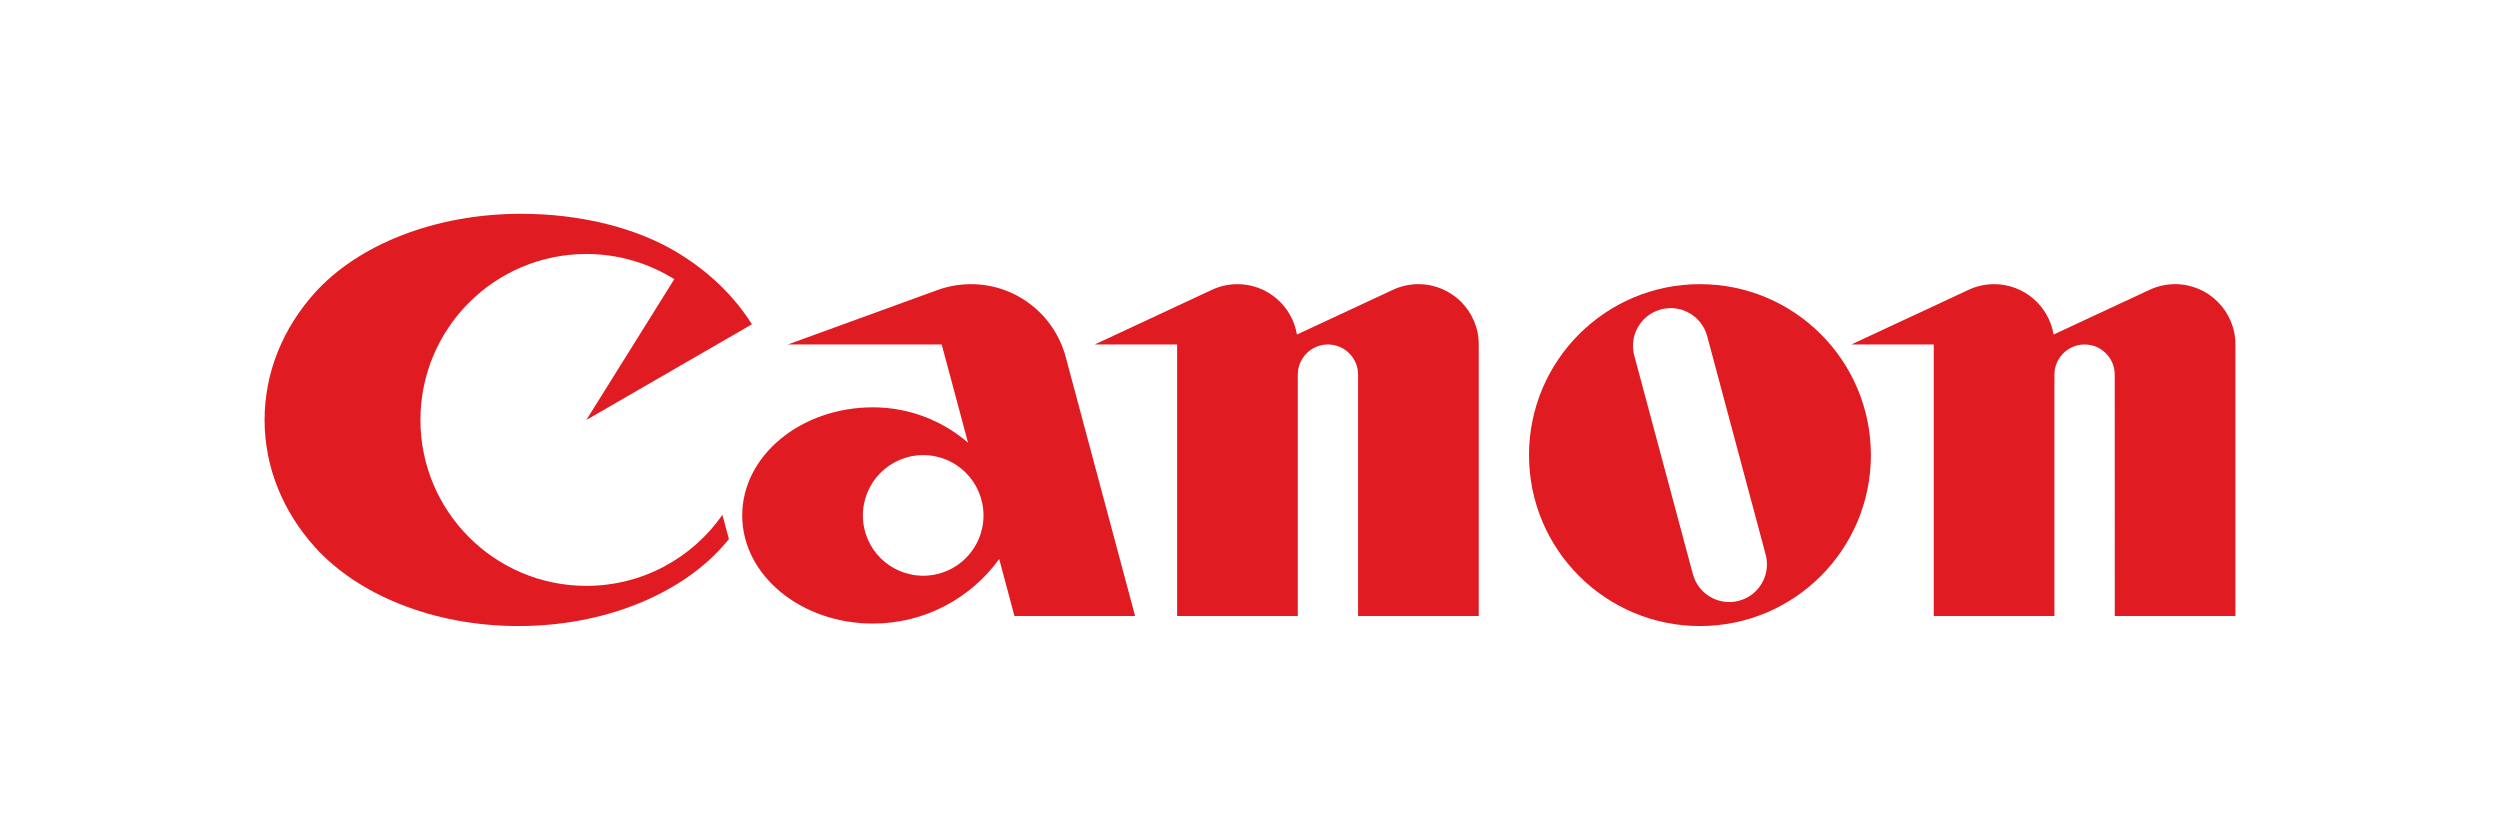
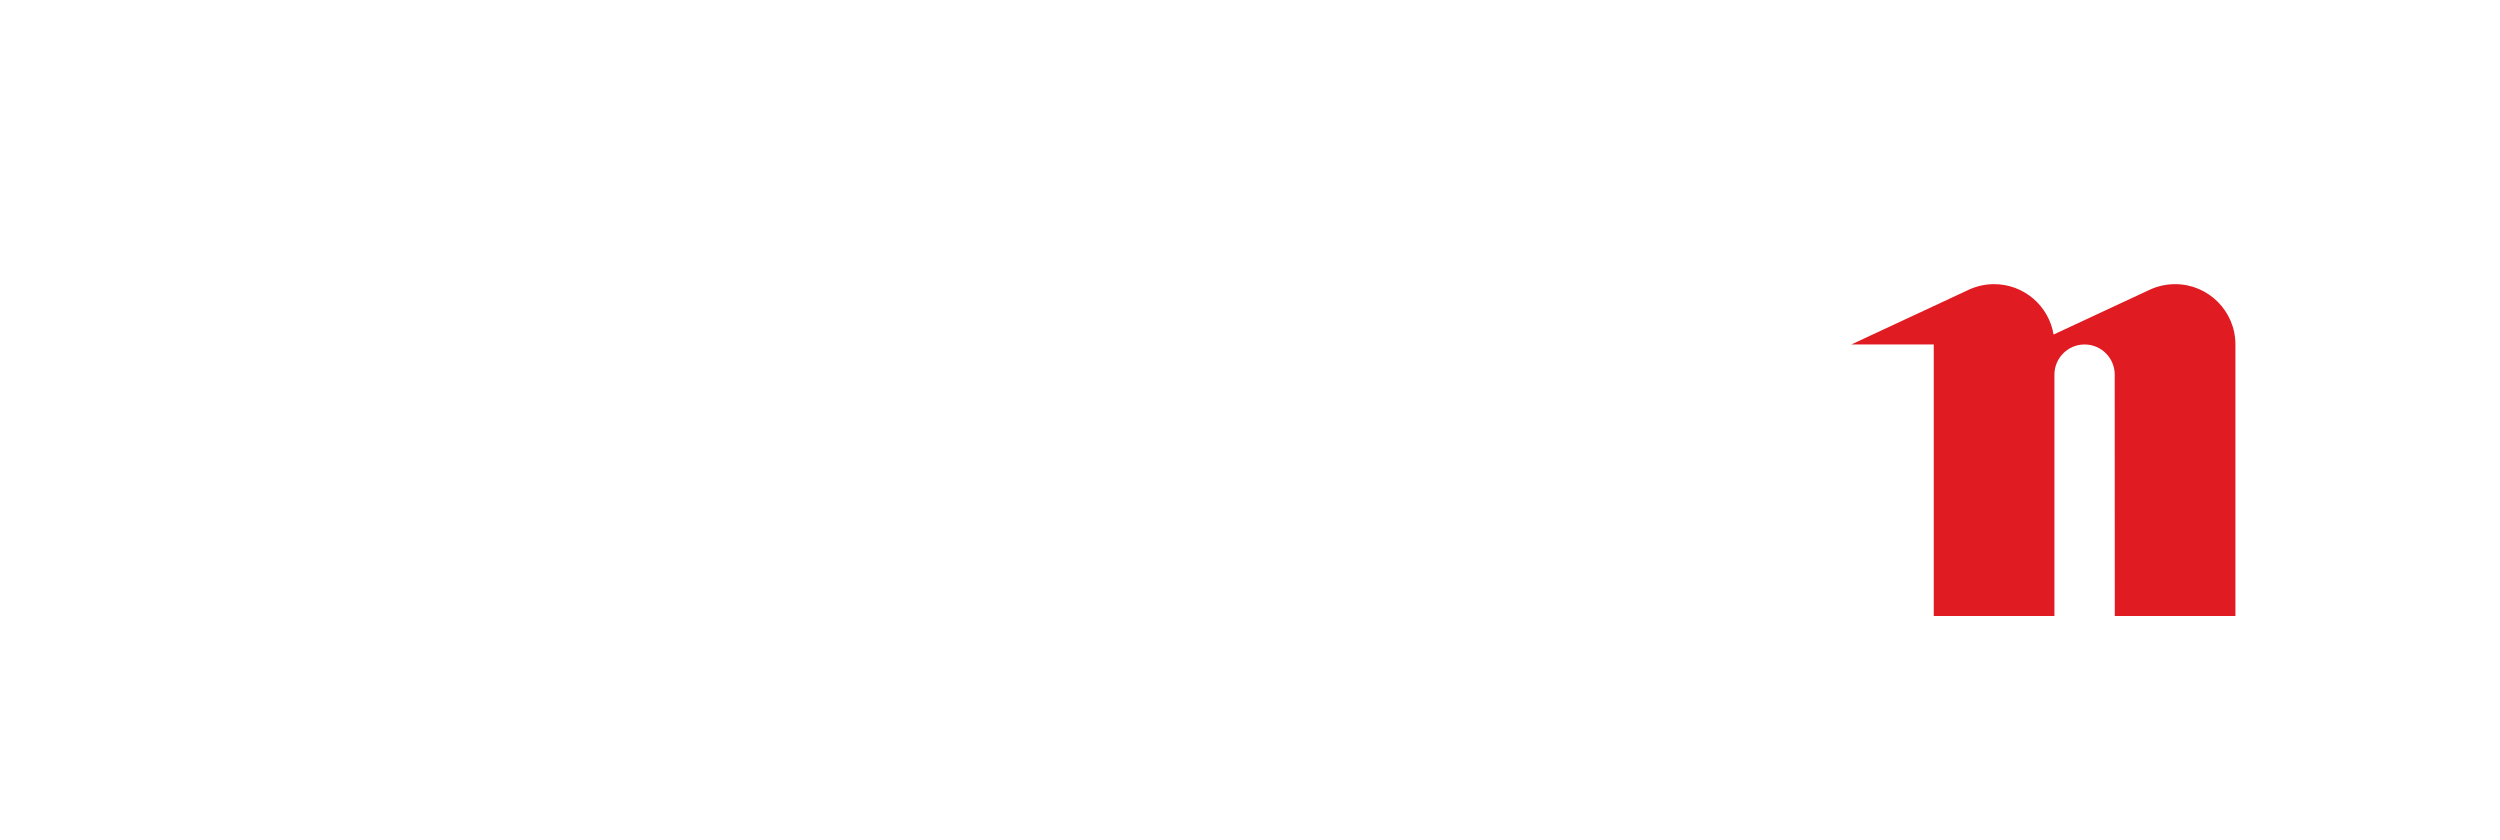
<svg xmlns="http://www.w3.org/2000/svg" version="1.1" id="Vrstva_1" x="0px" y="0px" width="640px" height="215px" viewBox="0 0 640 215" enable-background="new 0 0 640 215" xml:space="preserve">
  <g>
-     <path fill="#E01B22" d="M150.108,149.98c-23.452,0-42.478-19.037-42.478-42.473c0-23.472,19.026-42.485,42.478-42.485   c8.27,0,15.984,2.367,22.508,6.446l-22.508,36.039l42.375-24.488c-4.593-7.338-11.206-13.653-19.21-18.449   c-10.136-6.096-24.266-9.838-39.895-9.838c-22.312,0-41.856,8.081-52.779,20.218c-8.059,8.952-12.867,20.256-12.867,32.557   c0,12.263,4.808,23.565,12.867,32.53c10.946,12.16,30.203,20.227,52.136,20.227c21.92,0,41.177-8.066,52.131-20.227   c0.598-0.646,1.176-1.348,1.736-2.041l-1.666-6.184C177.257,142.787,164.536,149.98,150.108,149.98z" />
-     <path fill="#E01B22" d="M248.568,72.747c-3.016,0-5.9,0.532-8.592,1.51l-38.285,13.924h39.384l6.737,25.139   c-6.535-5.625-15.042-9.045-24.336-9.045c-18.487,0-33.47,12.392-33.47,27.686c0,15.27,14.983,27.67,33.47,27.67   c13.291,0,25.069-6.521,32.319-16.518l3.905,14.586h30.888l-17.777-66.345C269.953,80.641,260.191,72.747,248.568,72.747z    M236.35,147.385c-8.551,0-15.454-6.896-15.454-15.424c0-8.529,6.903-15.456,15.454-15.456c8.523,0,15.428,6.927,15.428,15.456   C251.778,140.488,244.873,147.385,236.35,147.385z" />
-     <path fill="#E01B22" d="M363.117,72.744c-2.336,0-4.547,0.525-6.523,1.448l-24.582,11.449c-1.205-7.315-7.559-12.897-15.22-12.897   c-2.34,0-4.554,0.525-6.531,1.448l-30.02,13.993h21.101v69.515h30.891V95.908c0-4.254,3.457-7.723,7.711-7.723   c4.268,0,7.727,3.469,7.727,7.723v61.792h30.887V88.185C378.557,79.646,371.645,72.744,363.117,72.744z" />
    <path fill="#E01B22" d="M556.828,72.744c-2.334,0-4.555,0.525-6.533,1.448l-24.578,11.449c-1.209-7.315-7.57-12.897-15.229-12.897   c-2.34,0-4.535,0.525-6.527,1.448l-30.018,13.993h21.098v69.515h30.891V95.908c0-4.254,3.459-7.723,7.719-7.723   c4.275,0,7.719,3.469,7.719,7.723l0.014,61.792h30.885V88.185C572.268,79.646,565.35,72.744,556.828,72.744z" />
-     <path fill="#E01B22" d="M435.189,72.743c-24.172,0-43.762,19.582-43.762,43.763c0,24.174,19.59,43.762,43.762,43.762   c24.174,0,43.762-19.588,43.762-43.762C478.951,92.325,459.363,72.743,435.189,72.743z M445.184,153.795   c-5.145,1.383-10.438-1.678-11.814-6.842l-14.994-55.916c-1.389-5.162,1.68-10.462,6.828-11.831   c5.141-1.373,10.436,1.672,11.83,6.827l14.975,55.941C453.391,147.127,450.336,152.424,445.184,153.795z" />
  </g>
</svg>